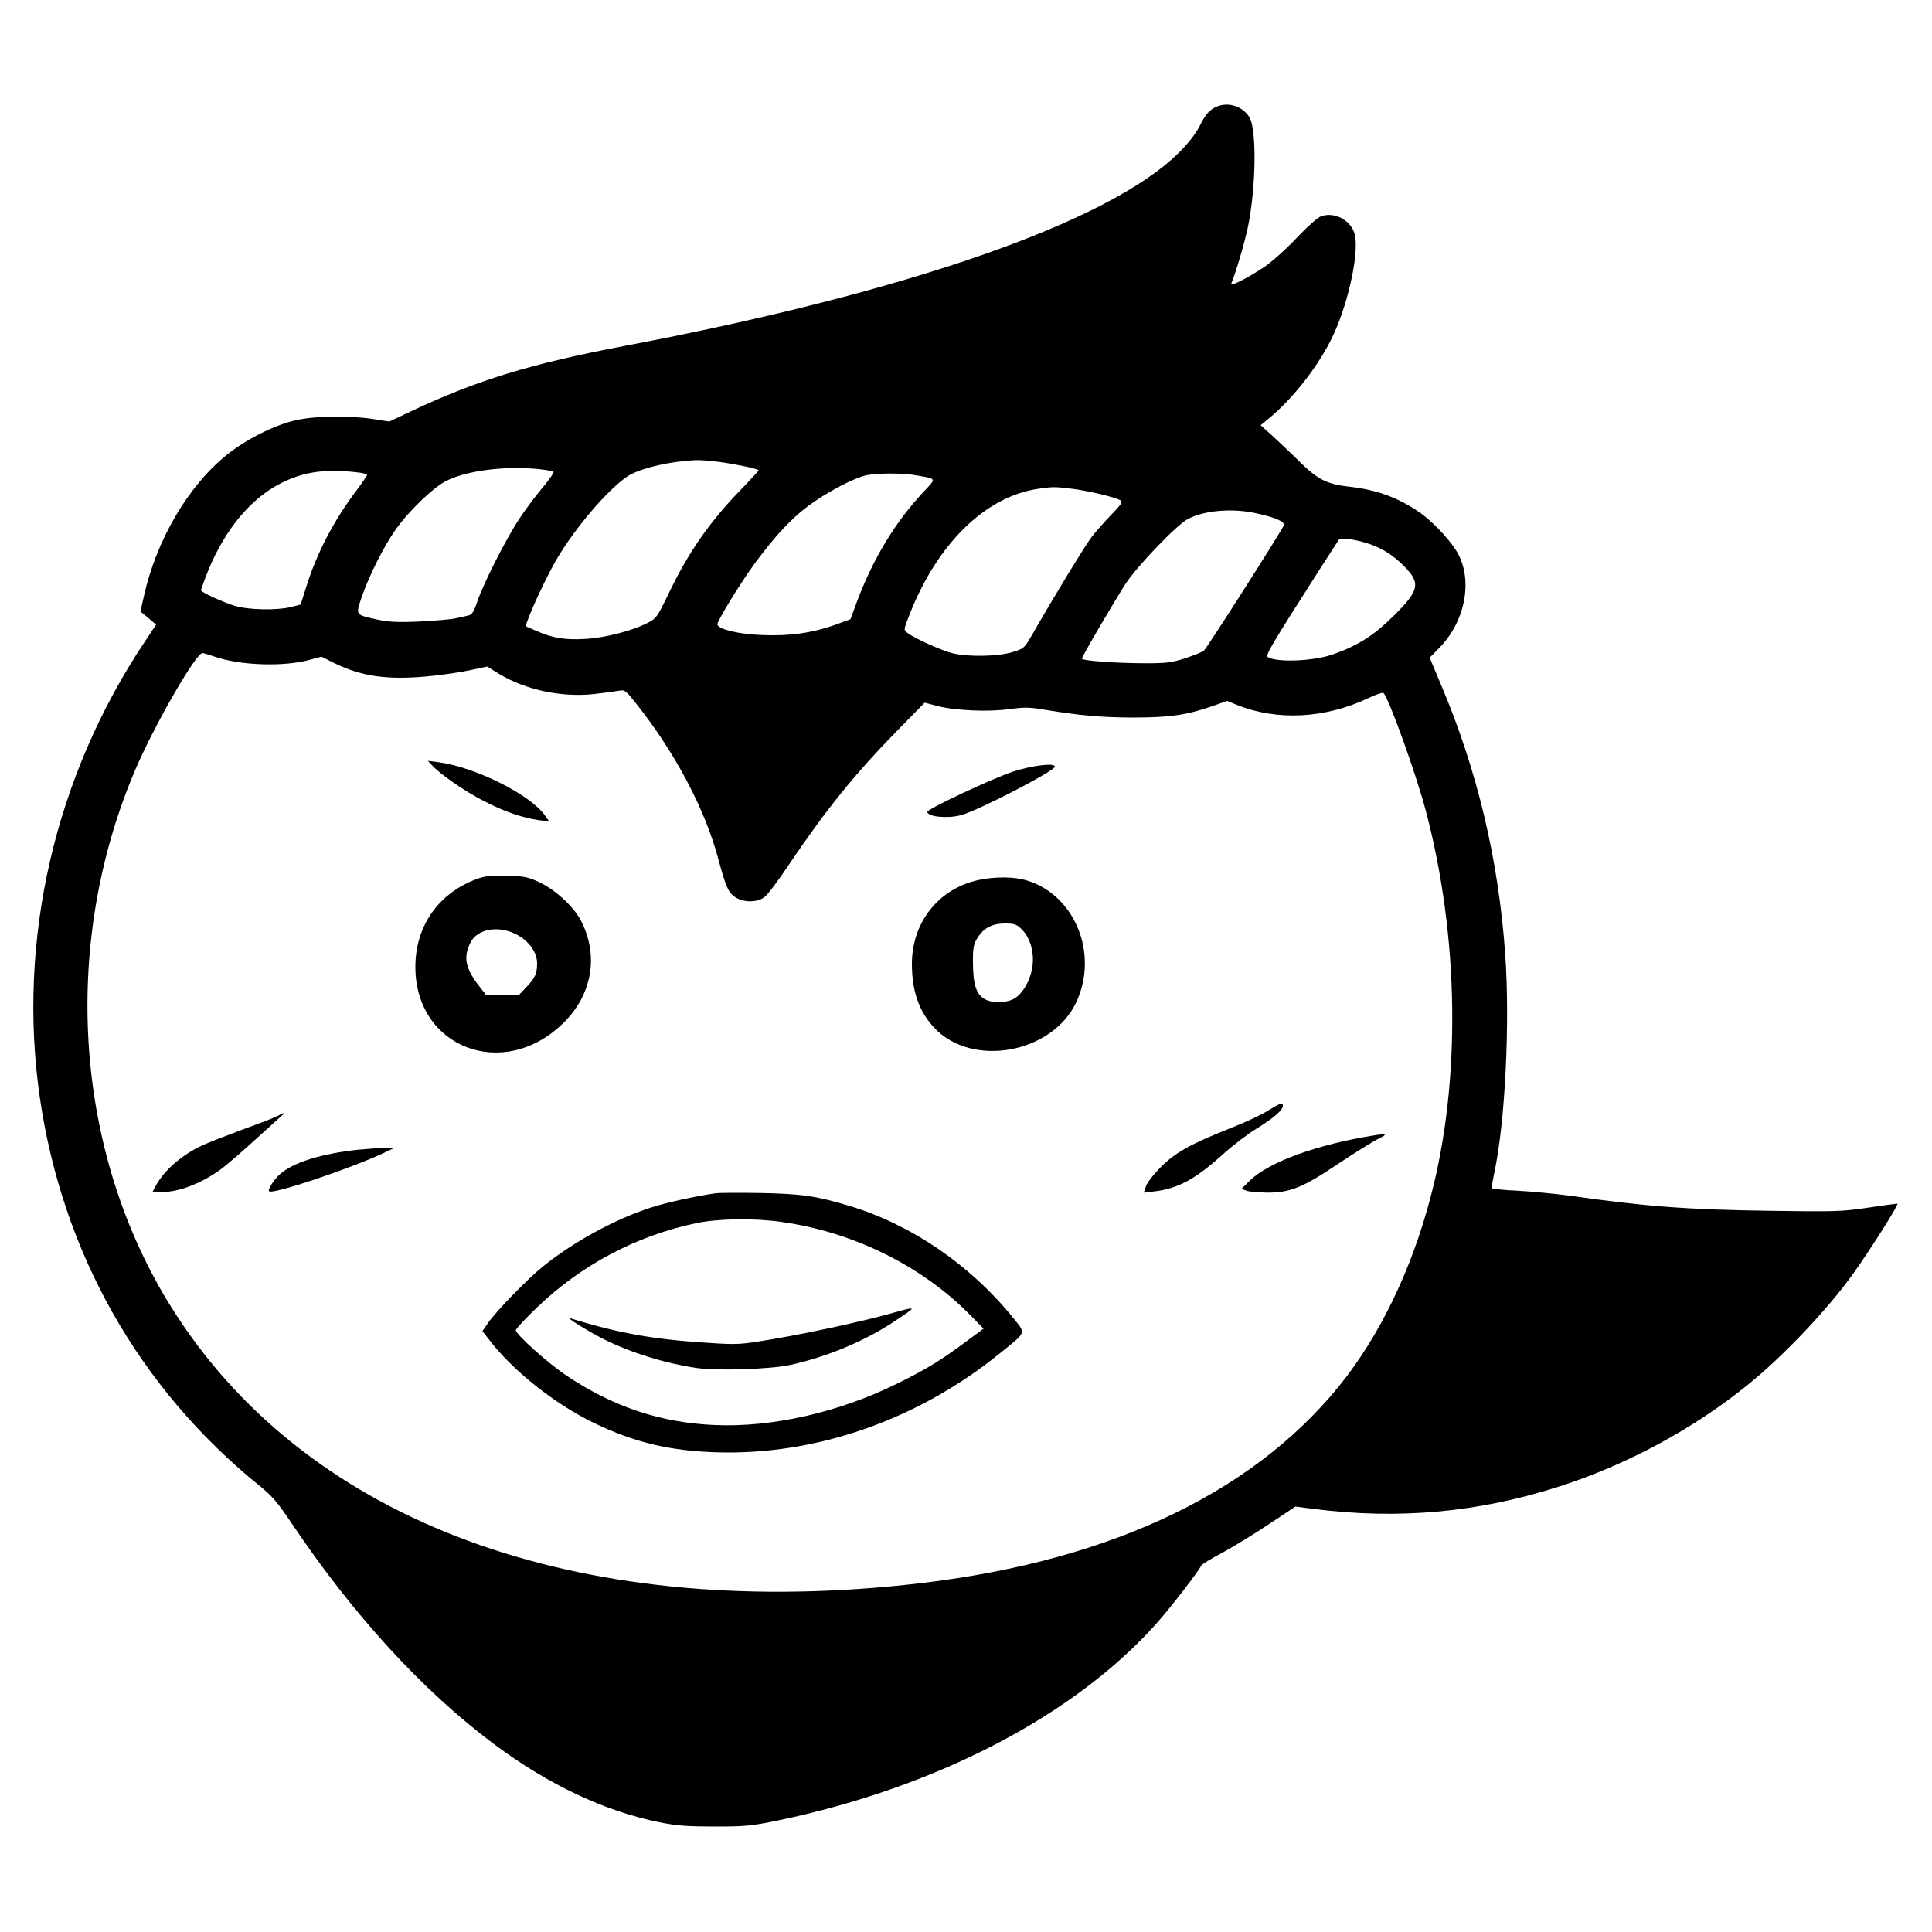
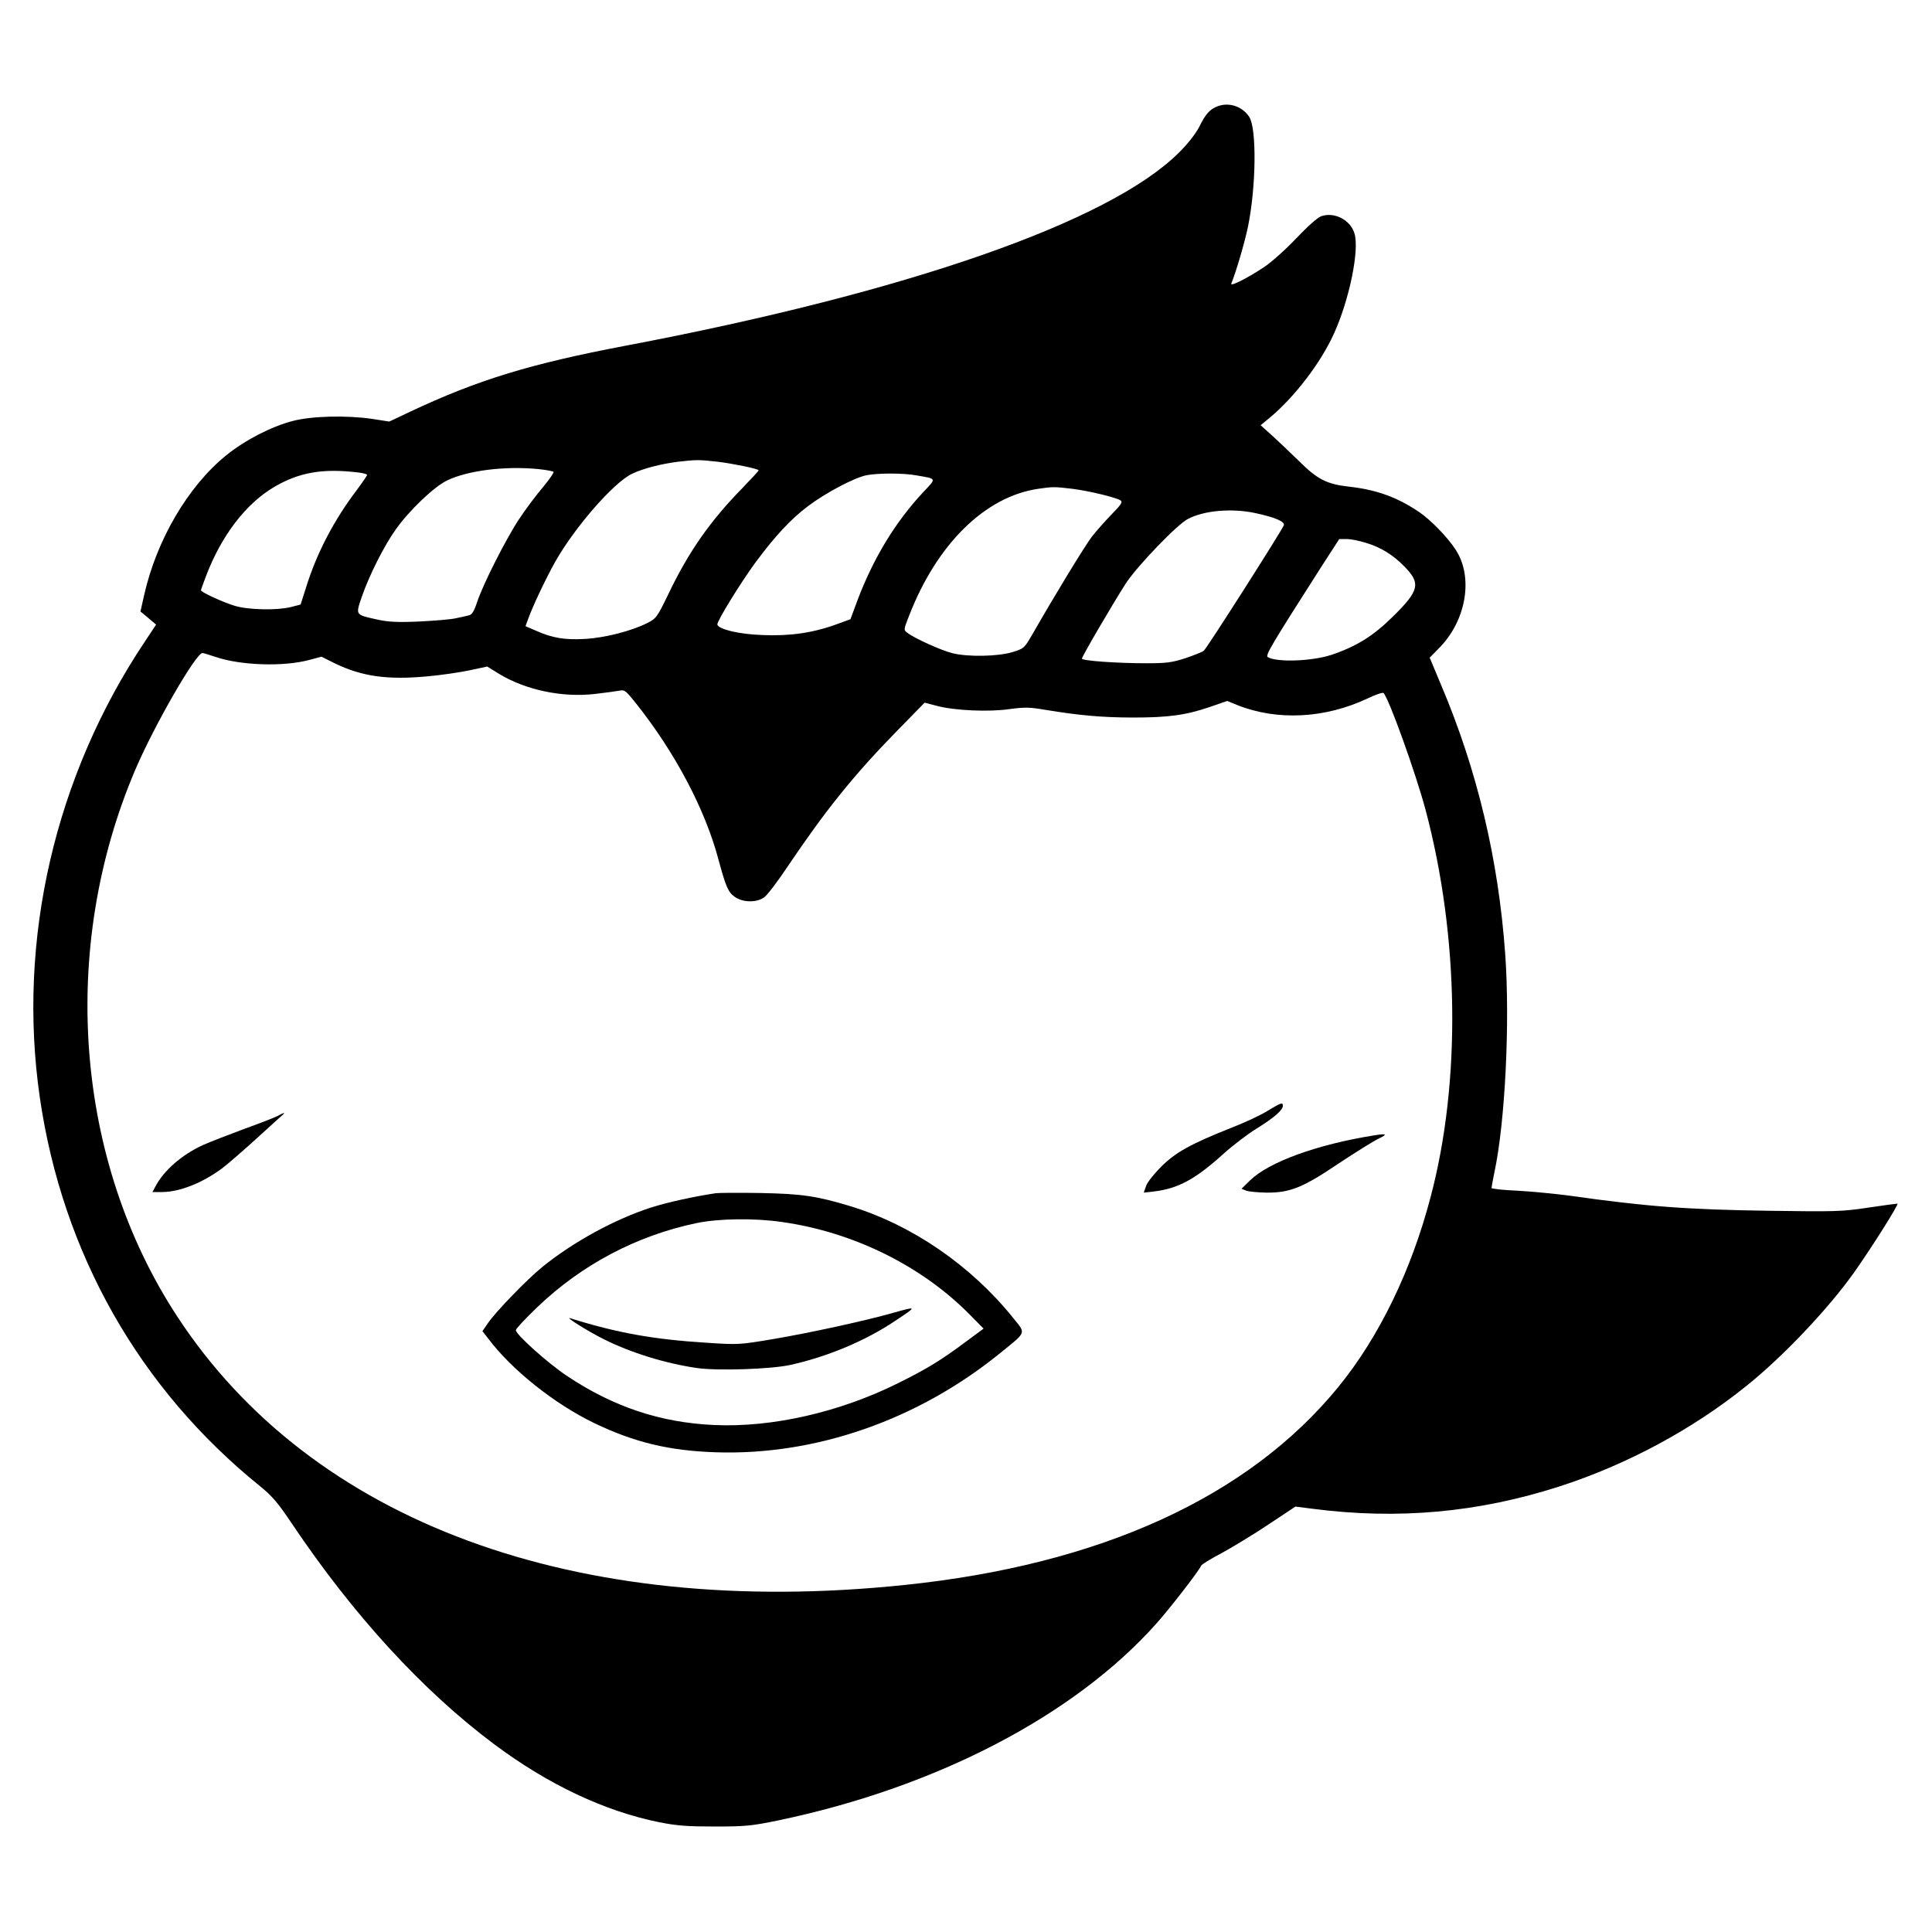
<svg xmlns="http://www.w3.org/2000/svg" version="1.0" width="1000pt" height="1000pt" viewBox="0 0 1000 1000" preserveAspectRatio="xMidYMid meet">
  <g transform="translate(0,1000) scale(0.1,-0.1)" fill="#000000" stroke="none">
    <path d="M6300 9449 c-39 -16 -60 -39 -92 -104 -19 -37 -59 -89 -107 -136 -359 -357 -1404 -722 -2866 -999 -490 -93 -764 -177 -1110 -340 l-110 -52 -90 14 c-132 19 -312 15 -410 -11 -111 -29 -245 -98 -342 -176 -199 -160 -364 -441 -428 -730 l-18 -80 41 -34 40 -34 -57 -86 c-467 -697 -663 -1547 -545 -2361 117 -806 515 -1509 1143 -2015 59 -48 91 -85 161 -190 318 -474 678 -867 1049 -1144 280 -209 572 -346 854 -403 91 -18 145 -22 287 -22 158 0 190 3 330 32 817 171 1530 542 1955 1018 74 83 222 275 232 300 2 6 50 36 106 65 55 30 164 96 242 148 l140 93 86 -11 c445 -58 860 -20 1280 115 348 112 690 296 969 521 191 153 426 402 559 590 93 132 232 353 222 353 -5 0 -74 -9 -153 -21 -132 -20 -172 -21 -508 -16 -426 6 -641 22 -1034 78 -76 10 -198 22 -272 26 -74 3 -134 10 -134 14 0 4 7 41 15 81 56 262 81 777 56 1129 -35 491 -145 953 -332 1394 l-59 141 54 55 c137 143 173 365 79 506 -42 64 -126 150 -185 191 -113 77 -221 117 -365 133 -116 13 -164 37 -263 136 -41 40 -102 98 -135 128 l-60 54 45 37 c129 107 265 284 334 436 81 178 134 438 106 522 -22 69 -104 110 -171 87 -19 -6 -72 -54 -131 -116 -54 -57 -129 -124 -166 -148 -87 -58 -176 -102 -169 -85 25 61 70 214 87 297 42 208 45 506 6 566 -36 55 -106 78 -166 54z m-2585 -1839 c75 -9 204 -35 212 -44 2 -1 -37 -43 -85 -93 -166 -169 -280 -332 -384 -551 -57 -117 -61 -123 -108 -147 -82 -41 -217 -76 -321 -82 -105 -6 -169 4 -256 43 l-53 23 14 38 c24 67 90 206 139 294 100 178 302 410 397 456 57 28 152 52 239 63 96 11 107 11 206 0z m-928 -38 c40 -4 75 -11 78 -14 4 -3 -21 -39 -55 -80 -34 -40 -89 -113 -122 -163 -69 -104 -187 -337 -218 -430 -16 -49 -27 -66 -43 -70 -12 -3 -42 -10 -67 -15 -25 -6 -111 -13 -191 -17 -116 -5 -161 -2 -220 11 -111 25 -109 21 -76 118 37 108 116 265 175 347 69 98 198 221 264 253 107 53 302 77 475 60z m-929 -18 c23 -3 42 -8 42 -12 0 -4 -24 -39 -53 -78 -120 -158 -209 -330 -263 -505 l-28 -88 -50 -13 c-73 -18 -219 -15 -290 6 -58 17 -176 71 -176 81 0 2 11 33 24 67 80 214 208 381 356 468 130 76 252 97 438 74z m2888 -15 c104 -18 102 -13 33 -86 -145 -155 -258 -342 -340 -558 l-37 -100 -74 -27 c-121 -44 -241 -61 -381 -55 -120 4 -226 29 -234 54 -5 13 119 215 196 320 103 139 185 227 273 293 91 69 239 147 302 160 60 12 194 12 262 -1z m804 -69 c87 -11 224 -44 250 -60 12 -8 3 -22 -46 -72 -34 -35 -80 -87 -102 -115 -36 -47 -194 -306 -310 -509 -41 -70 -42 -71 -104 -90 -76 -22 -227 -25 -308 -5 -55 13 -199 78 -234 106 -19 14 -19 16 9 87 144 372 394 618 669 658 75 11 84 11 176 0z m944 -125 c105 -22 158 -45 151 -64 -12 -30 -398 -636 -414 -649 -8 -7 -52 -24 -96 -39 -68 -22 -98 -26 -200 -26 -156 0 -335 13 -335 24 0 11 158 281 227 389 59 90 266 306 322 334 83 44 226 56 345 31z m577 -155 c76 -23 138 -61 197 -121 87 -88 79 -125 -57 -259 -103 -102 -190 -156 -321 -200 -102 -33 -283 -39 -328 -11 -14 8 18 62 275 464 l95 147 38 0 c21 0 66 -9 101 -20z m-5959 -589 c132 -46 358 -53 492 -16 l60 16 70 -35 c139 -67 270 -86 476 -67 68 6 166 20 218 31 l94 20 63 -39 c138 -83 325 -122 493 -103 53 6 111 14 127 17 28 6 34 1 88 -67 201 -253 357 -547 426 -808 38 -140 50 -168 84 -192 42 -30 114 -31 153 -2 16 11 74 88 129 171 191 283 338 465 555 687 l146 149 65 -17 c91 -24 270 -32 376 -16 76 10 102 10 183 -4 178 -29 285 -39 450 -40 188 0 277 12 403 55 l89 31 51 -21 c208 -83 455 -70 676 34 41 20 78 32 82 28 28 -28 167 -415 218 -606 174 -655 184 -1405 26 -2002 -100 -382 -267 -725 -477 -983 -466 -571 -1233 -921 -2248 -1026 -1703 -177 -3066 326 -3762 1389 -531 809 -614 1905 -216 2835 98 228 312 600 346 600 5 0 34 -9 64 -19z" />
-     <path d="M2235 6040 c41 -46 174 -138 271 -187 107 -55 198 -86 283 -98 l54 -7 -23 32 c-77 108 -359 249 -551 275 l-54 7 20 -22z" />
-     <path d="M5240 6005 c-109 -37 -440 -192 -440 -207 0 -26 105 -36 175 -17 91 25 485 229 485 251 0 21 -120 6 -220 -27z" />
-     <path d="M2475 5453 c-204 -73 -325 -244 -325 -458 0 -419 457 -593 766 -290 152 149 185 356 87 537 -38 69 -130 153 -210 191 -60 28 -80 32 -168 34 -77 3 -112 -1 -150 -14z m195 -288 c67 -34 110 -93 110 -152 0 -53 -11 -76 -58 -125 l-36 -38 -86 0 -85 1 -38 49 c-69 90 -80 147 -41 223 36 69 142 88 234 42z" />
-     <path d="M5064 5445 c-206 -45 -344 -219 -344 -434 0 -141 37 -247 116 -331 195 -208 610 -133 735 133 117 252 -8 557 -260 631 -65 19 -163 19 -247 1z m225 -256 c46 -45 67 -127 53 -203 -12 -65 -48 -126 -88 -152 -38 -25 -112 -29 -154 -7 -46 24 -63 73 -64 188 -1 74 3 96 20 125 32 55 77 80 145 80 51 0 61 -4 88 -31z" />
    <path d="M6562 4251 c-34 -22 -122 -63 -195 -91 -206 -82 -283 -125 -358 -200 -36 -36 -71 -80 -77 -99 l-12 -34 53 6 c125 15 214 63 361 196 49 44 126 103 171 130 87 54 135 95 135 117 0 20 -8 17 -78 -25z" />
    <path d="M1437 4224 c-16 -9 -95 -39 -175 -68 -81 -30 -176 -67 -212 -83 -109 -50 -203 -132 -246 -215 l-15 -28 49 0 c91 0 210 47 312 123 30 23 111 93 180 156 69 62 129 118 135 122 13 13 4 10 -28 -7z" />
    <path d="M7110 4123 c-293 -47 -541 -137 -639 -232 l-45 -44 25 -10 c13 -5 60 -9 104 -10 122 -1 189 26 374 151 86 57 179 115 206 128 50 24 43 28 -25 17z" />
-     <path d="M1852 4049 c-185 -20 -330 -64 -400 -124 -32 -27 -68 -82 -59 -91 18 -18 423 118 597 200 l55 26 -55 -1 c-30 -1 -92 -6 -138 -10z" />
    <path d="M3705 3824 c-114 -17 -254 -48 -335 -74 -189 -61 -404 -179 -562 -307 -79 -64 -241 -231 -282 -291 l-29 -42 29 -37 c121 -162 344 -340 550 -439 208 -100 388 -143 629 -151 516 -17 1045 167 1470 512 142 115 136 100 67 186 -217 269 -521 478 -838 575 -177 54 -256 65 -469 69 -110 2 -213 1 -230 -1z m342 -149 c370 -52 723 -227 971 -478 l73 -74 -88 -65 c-134 -100 -205 -143 -354 -217 -303 -151 -652 -230 -949 -217 -281 12 -526 94 -768 256 -96 64 -262 213 -262 235 0 7 50 61 111 119 228 219 515 371 823 435 113 24 300 27 443 6z" />
    <path d="M4620 3204 c-140 -40 -429 -103 -618 -135 -173 -29 -180 -30 -345 -19 -272 17 -460 50 -706 127 -30 9 93 -68 169 -106 144 -73 324 -128 488 -152 108 -15 381 -6 482 16 191 42 388 124 543 228 116 77 116 77 -13 41z" />
  </g>
</svg>